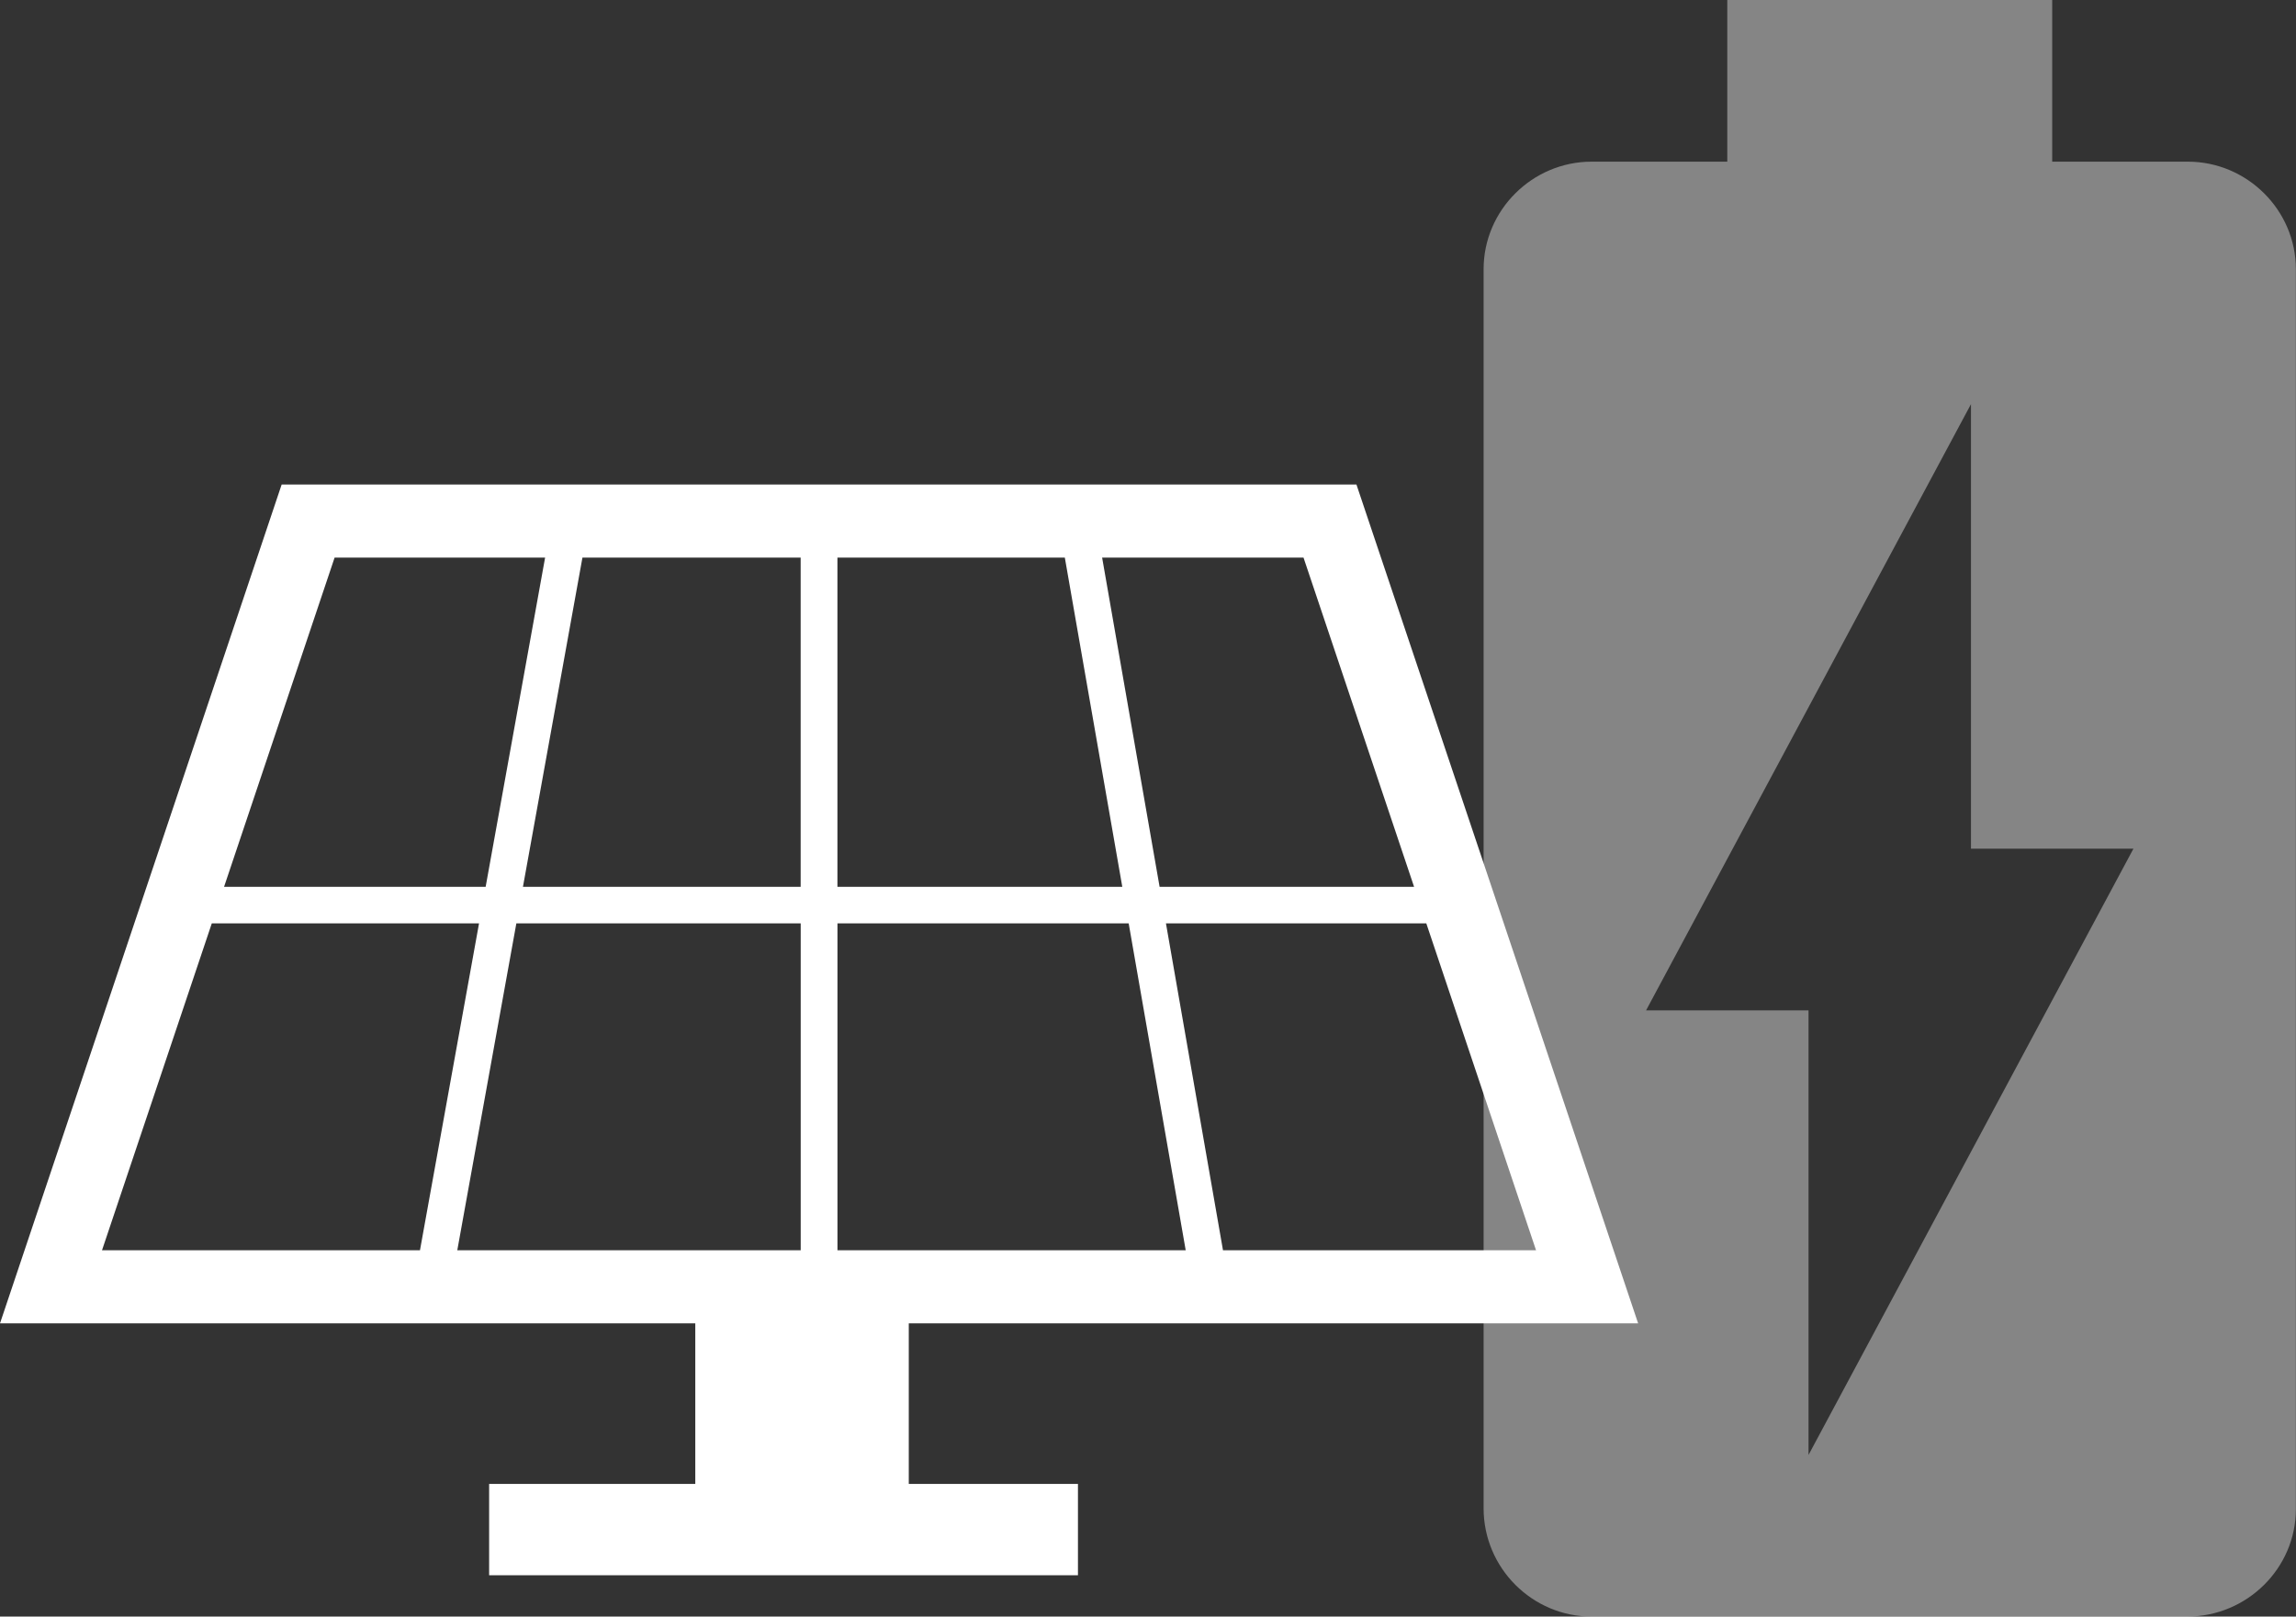
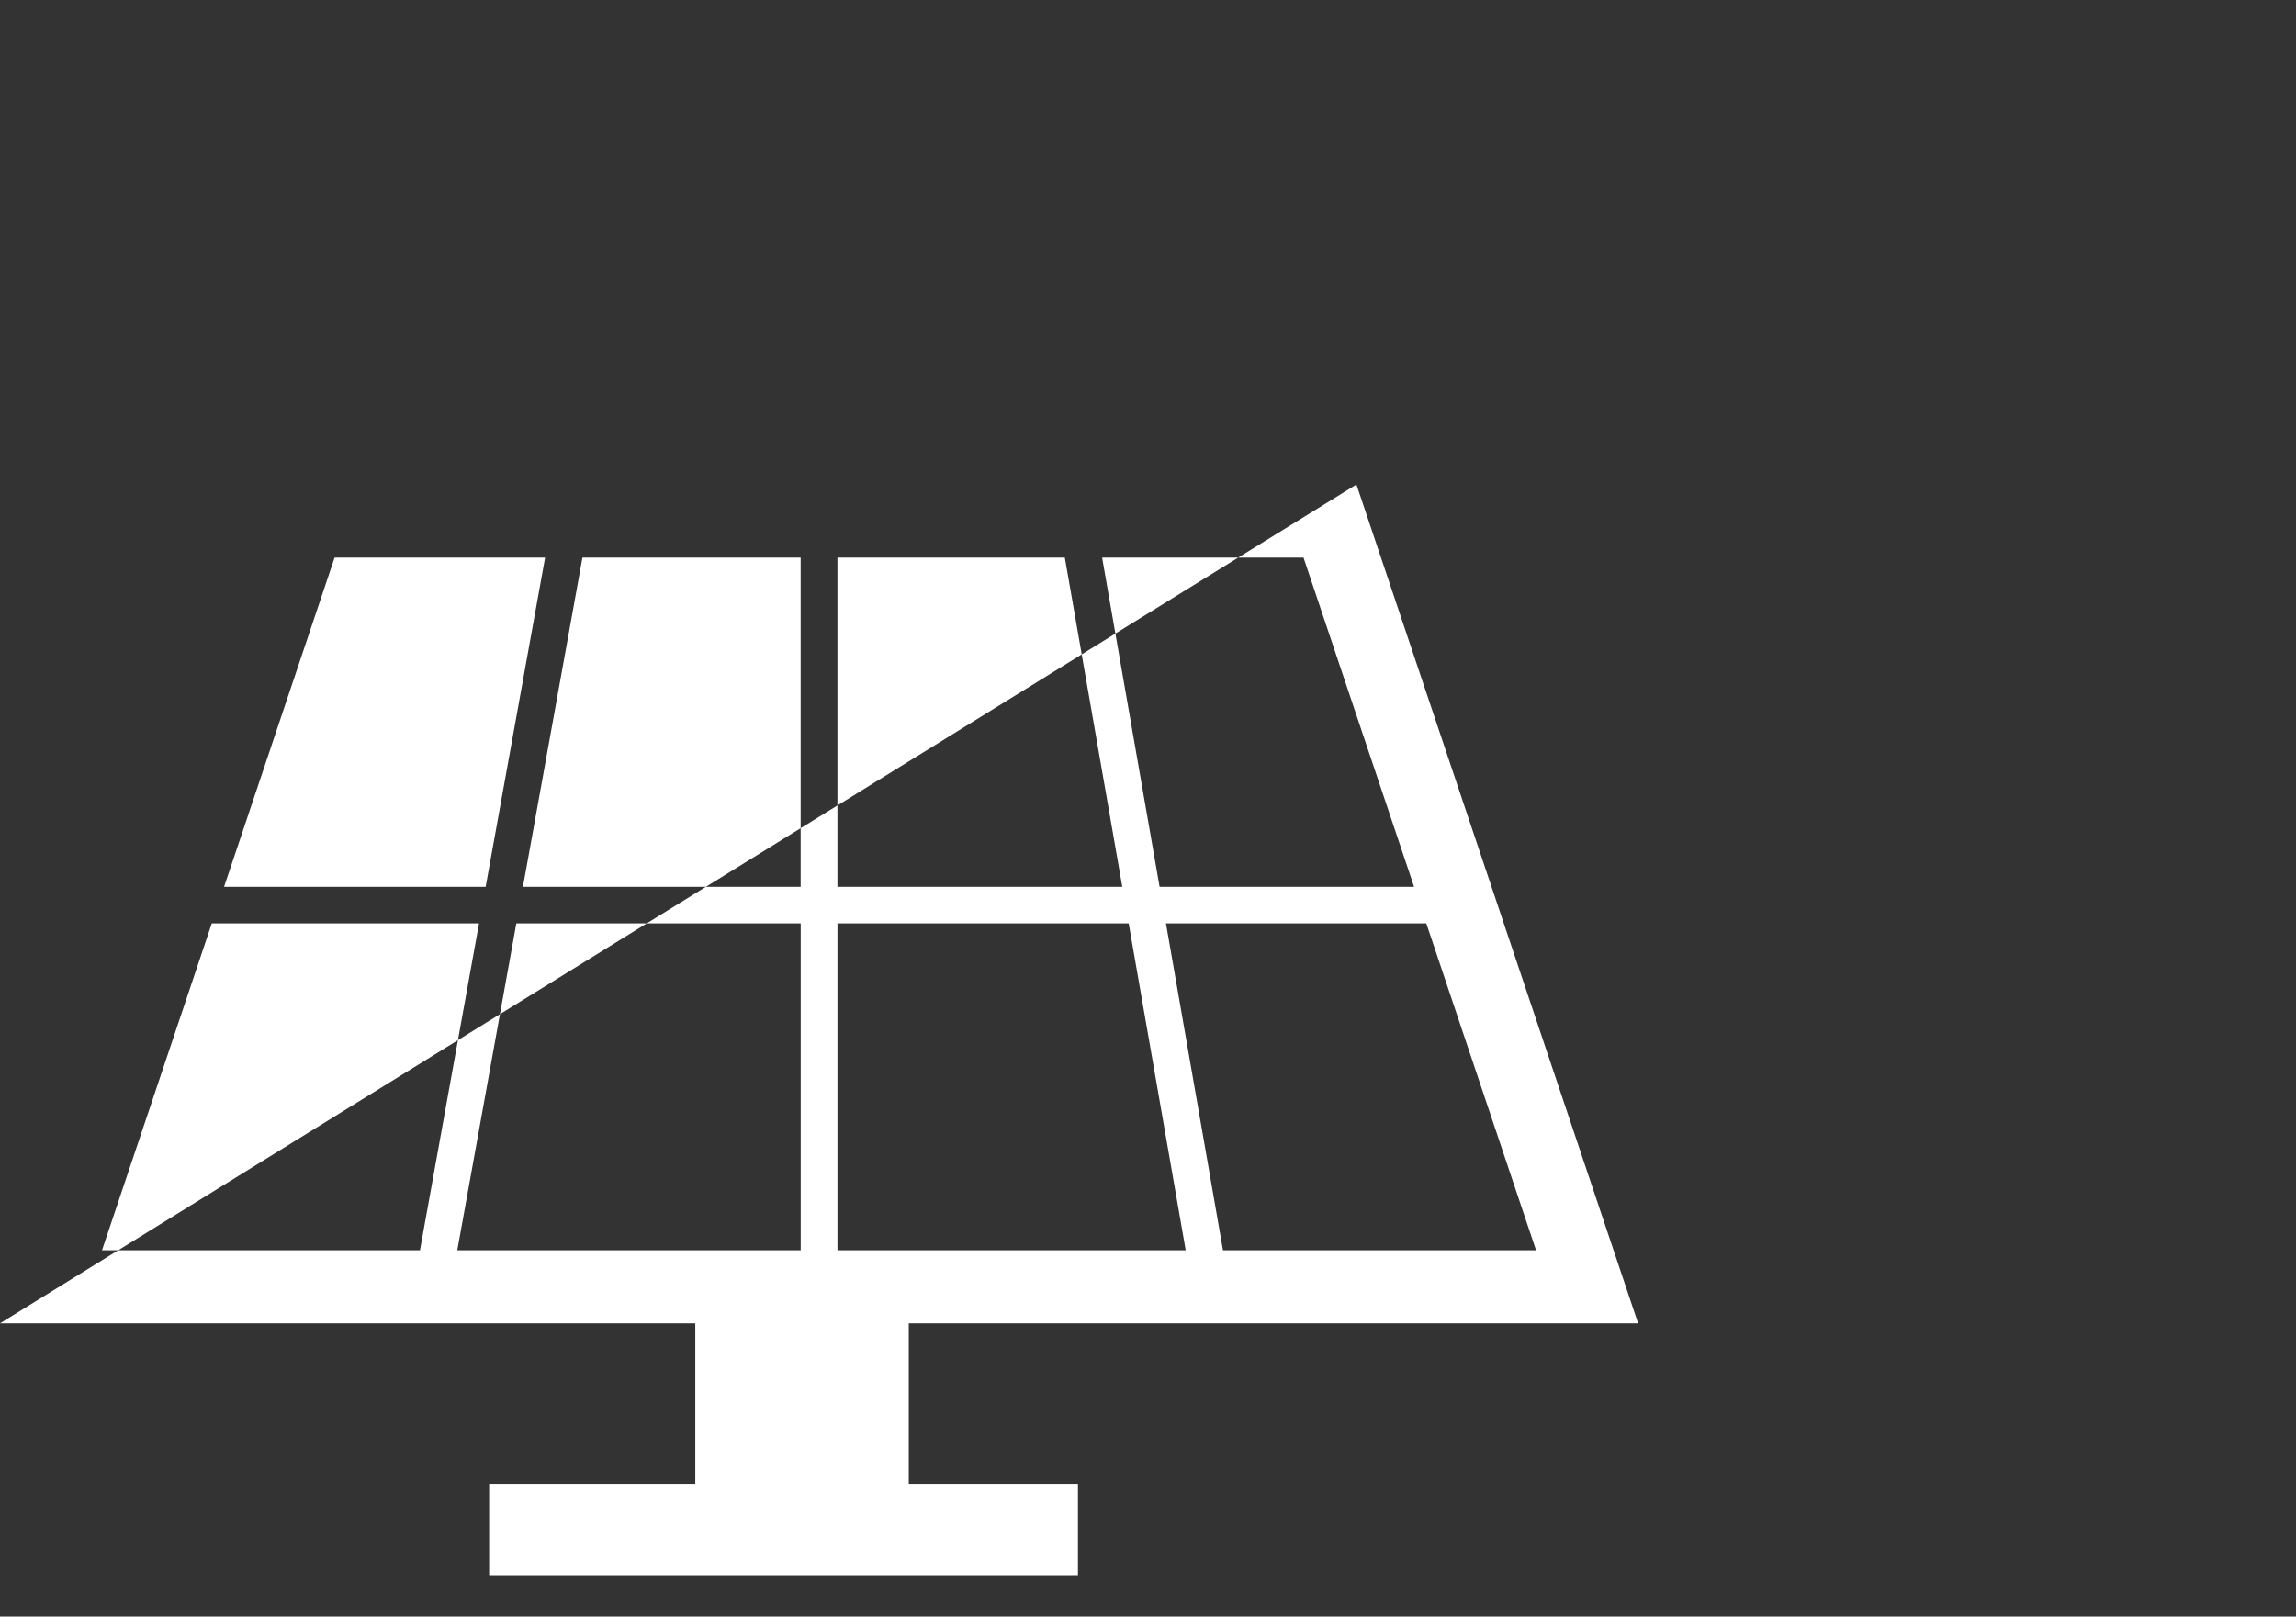
<svg xmlns="http://www.w3.org/2000/svg" width="142" height="100" viewBox="0 0 142 100" fill="none">
  <rect x="0" y="0" width="142" height="100" fill="#333333" stroke="none" />
-   <path fill-rule="evenodd" clip-rule="evenodd" d="M126.922 10H135.311C138.978 10 141.992 13 141.992 16.65V93.35C141.992 96.999 138.978 99.999 135.261 99.999H98.438C94.77 99.999 91.756 96.999 91.756 93.299V16.65C91.756 13 94.77 10 98.438 10H106.827V-3.17097e-05H126.922V10ZM111.851 62.5V90L131.945 52.5H121.898V25L101.804 62.5H111.851Z" fill="white" fill-opacity="0.4" />
-   <path d="M56.205 81.861H101.313L83.891 29.97H17.42L0 81.861H43.001V91.791H30.251V97.444H66.668V91.791H56.205V81.861ZM51.792 54.856V34.492H65.856L69.41 54.856H51.792ZM69.805 57.117L73.332 77.339H51.794V57.117H69.805ZM49.521 54.856H32.343L36.022 34.492H49.518V54.856H49.521ZM49.521 57.117V77.339H28.282L31.935 57.117H49.521ZM75.638 77.339L72.11 57.117H88.212L94.999 77.339H75.638ZM87.456 54.856H71.717L68.163 34.492H80.618L87.456 54.856ZM20.694 34.492H33.713L30.036 54.856H13.858L20.694 34.492ZM13.099 57.117H29.627L25.974 77.339H6.309L13.099 57.117Z" fill="white" />
+   <path d="M56.205 81.861H101.313L83.891 29.97L0 81.861H43.001V91.791H30.251V97.444H66.668V91.791H56.205V81.861ZM51.792 54.856V34.492H65.856L69.41 54.856H51.792ZM69.805 57.117L73.332 77.339H51.794V57.117H69.805ZM49.521 54.856H32.343L36.022 34.492H49.518V54.856H49.521ZM49.521 57.117V77.339H28.282L31.935 57.117H49.521ZM75.638 77.339L72.11 57.117H88.212L94.999 77.339H75.638ZM87.456 54.856H71.717L68.163 34.492H80.618L87.456 54.856ZM20.694 34.492H33.713L30.036 54.856H13.858L20.694 34.492ZM13.099 57.117H29.627L25.974 77.339H6.309L13.099 57.117Z" fill="white" />
</svg>